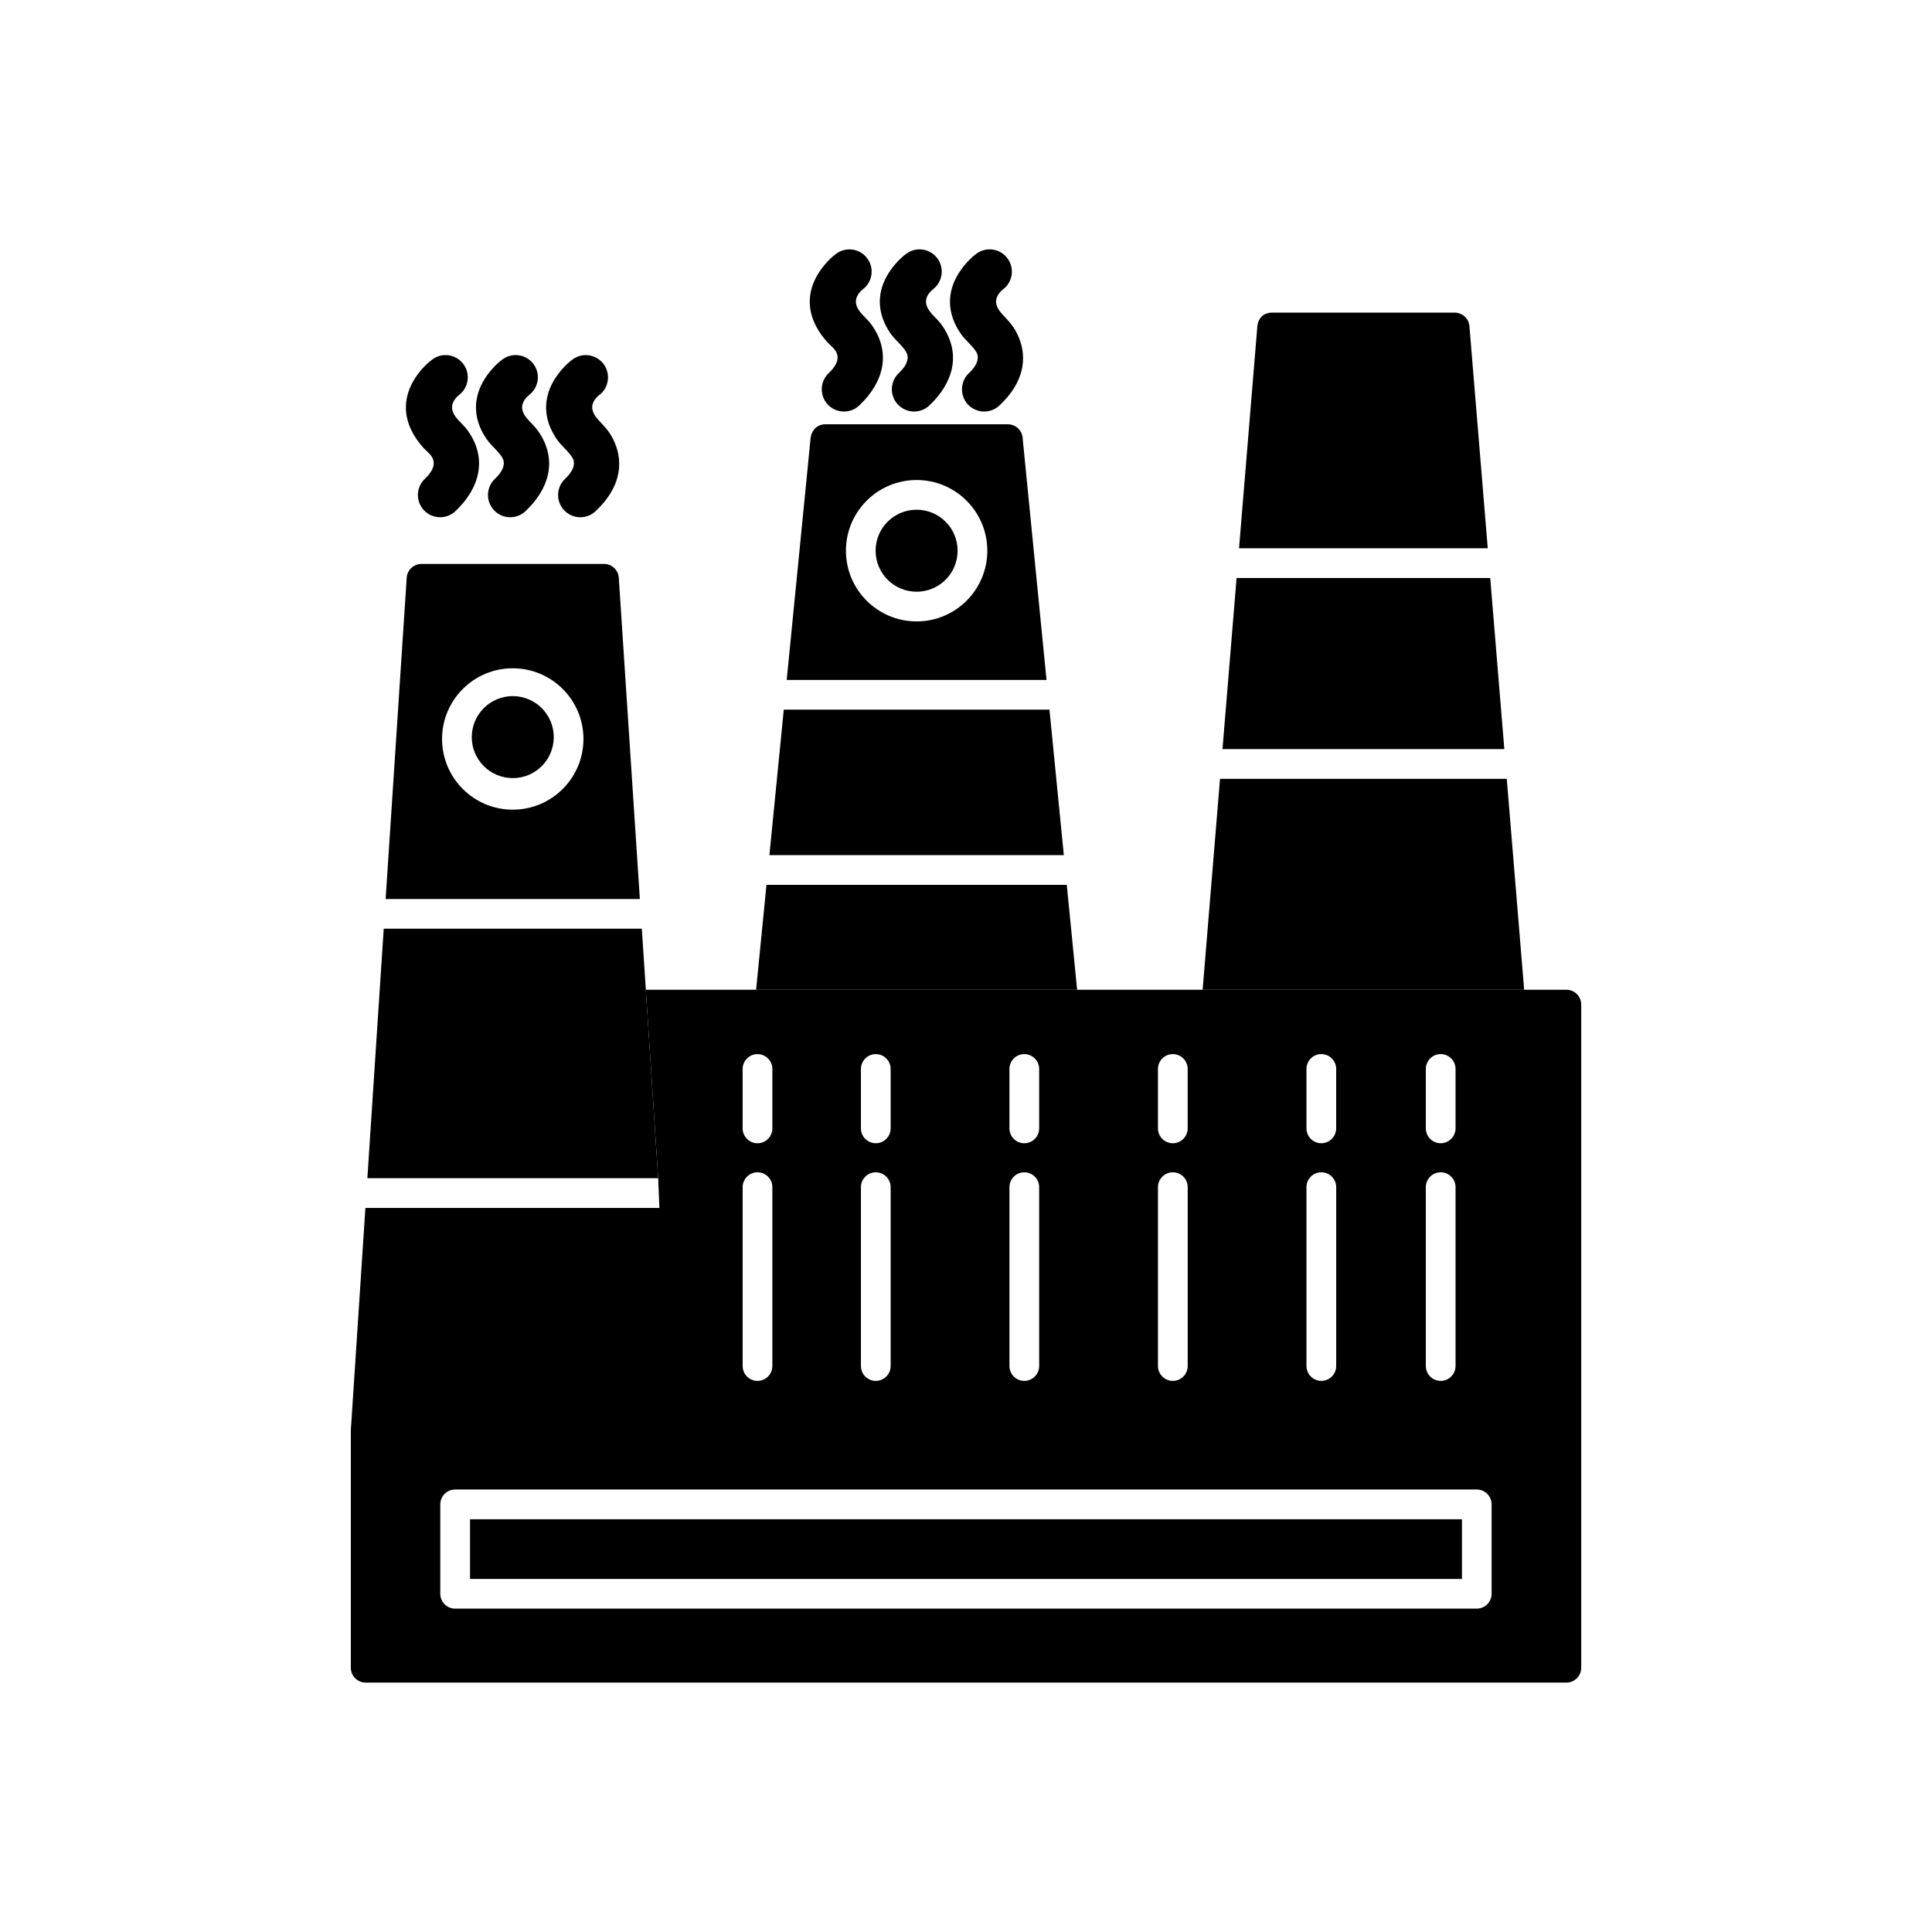
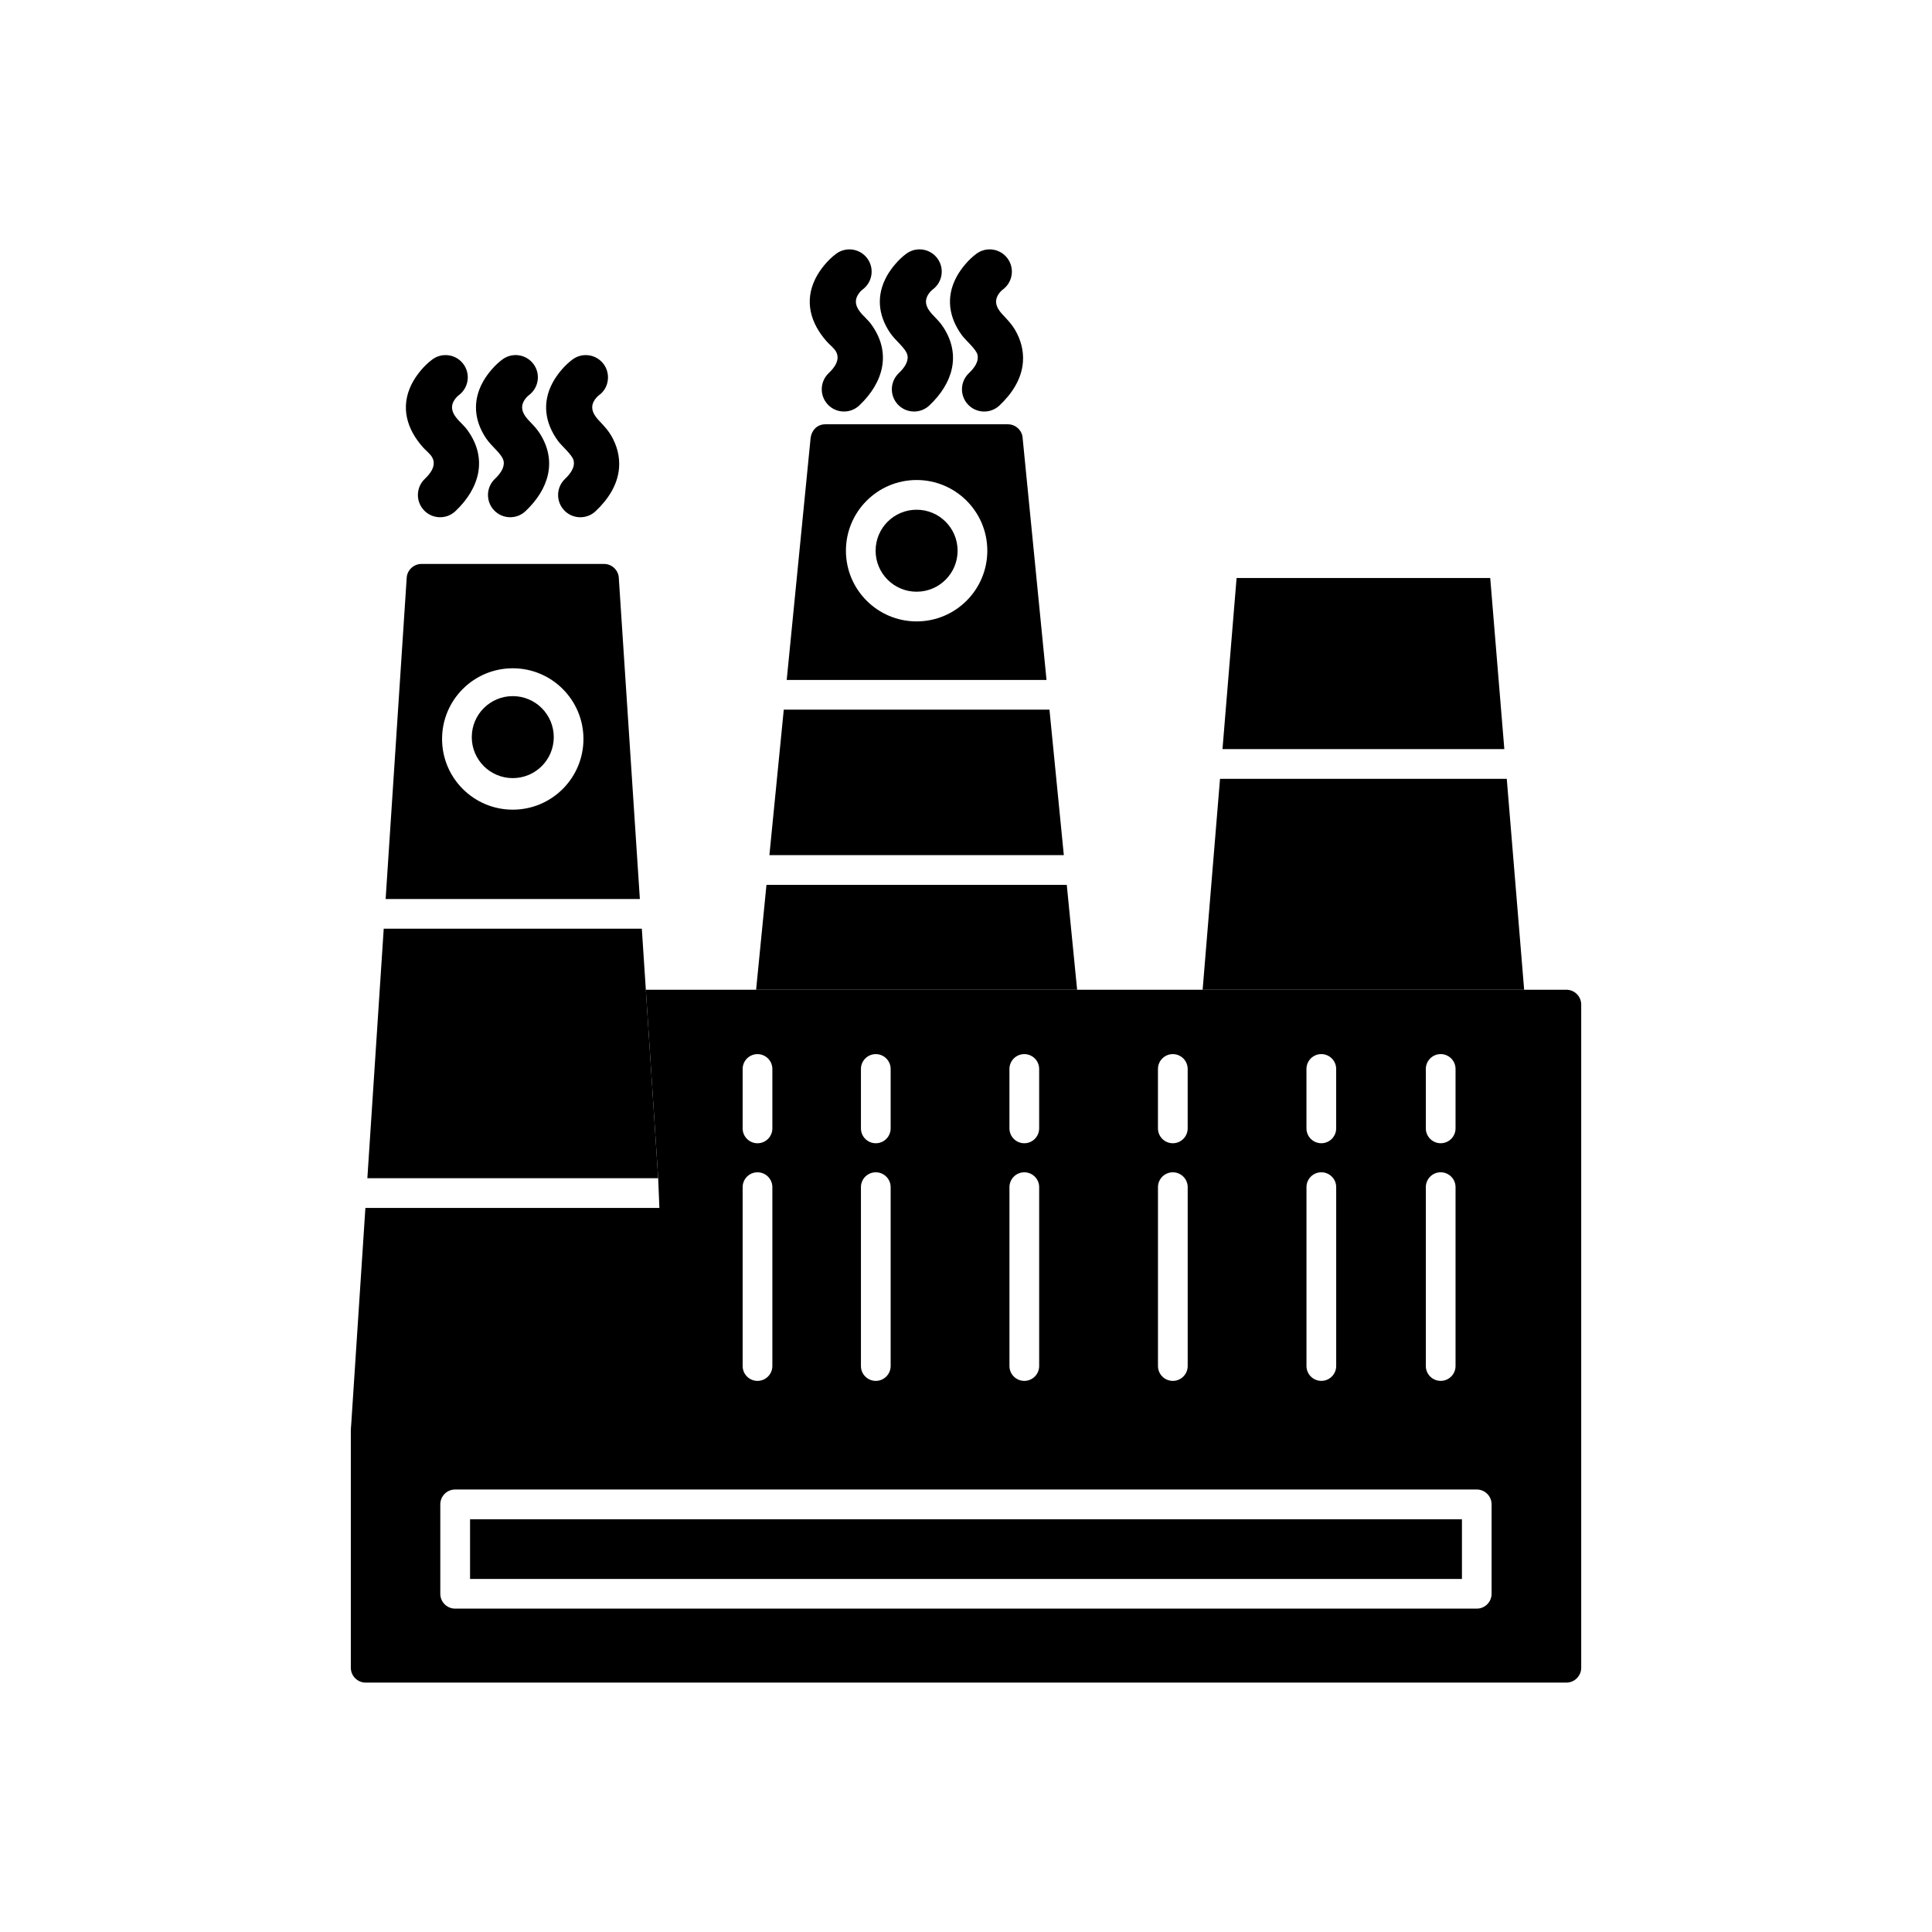
<svg xmlns="http://www.w3.org/2000/svg" fill="#000000" width="800px" height="800px" version="1.1" viewBox="144 144 512 512">
  <g fill-rule="evenodd">
    <path d="m265.59 248.73c-0.566 0.402-1.172 1.184-1.469 1.809-0.691 1.465-0.223 2.805 0.715 4.043 0.898 1.188 2.078 2.094 2.996 3.348 5.473 7.481 3.328 15.43-3.152 21.543-2.367 2.231-6.106 2.117-8.332-0.254-2.231-2.367-2.113-6.102 0.254-8.332 1.562-1.473 3.152-3.644 1.867-5.789-0.52-0.867-1.719-1.809-2.422-2.606-4.273-4.84-5.953-10.625-3-16.602 1.188-2.406 3.336-5.031 5.527-6.629 2.613-1.938 6.297-1.387 8.234 1.227s1.387 6.297-1.219 8.238zm18.574 0c-0.555 0.406-1.121 1.113-1.426 1.727-0.676 1.352-0.375 2.598 0.449 3.812 0.367 0.543 0.797 1.016 1.254 1.484 0.965 1 1.812 1.871 2.57 3.055 4.754 7.402 2.371 14.887-3.758 20.664-2.367 2.231-6.106 2.117-8.332-0.254-2.231-2.367-2.113-6.102 0.254-8.332 1.176-1.109 2.527-2.769 2.316-4.512-0.133-1.094-1.199-2.273-1.926-3.055-0.934-1.004-1.957-1.984-2.727-3.125-3.211-4.773-3.648-10.004-0.828-15.047 1.18-2.113 3.16-4.449 5.141-5.891 2.613-1.938 6.297-1.383 8.234 1.227 1.938 2.613 1.387 6.301-1.223 8.242zm18.562 0.012c-0.512 0.379-1.055 1.047-1.352 1.598-0.645 1.195-0.539 2.332 0.125 3.504 0.516 0.906 1.301 1.68 2.008 2.438 0.91 0.973 1.746 1.938 2.43 3.094 1.539 2.609 2.352 5.547 2.121 8.586-0.348 4.578-2.961 8.438-6.223 11.516-2.367 2.231-6.106 2.117-8.332-0.254-2.231-2.367-2.113-6.102 0.254-8.332 1.27-1.199 2.715-3.008 2.246-4.887-0.375-1.5-3.106-3.769-4.094-5.113-3.527-4.801-4.297-10.203-1.438-15.512 1.188-2.203 3.219-4.625 5.262-6.117 2.613-1.941 6.301-1.387 8.238 1.227 1.914 2.582 1.406 6.363-1.238 8.25zm69.891-28.027c-0.566 0.402-1.172 1.184-1.469 1.809-0.691 1.465-0.223 2.805 0.715 4.043 0.898 1.188 2.078 2.094 2.996 3.348 5.473 7.481 3.328 15.43-3.152 21.543-2.367 2.231-6.106 2.117-8.332-0.254-2.231-2.367-2.113-6.102 0.254-8.332 1.562-1.473 3.152-3.644 1.867-5.789-0.52-0.867-1.719-1.809-2.422-2.606-4.269-4.836-5.949-10.609-3.008-16.582 1.188-2.41 3.344-5.051 5.535-6.648 2.613-1.938 6.297-1.383 8.234 1.227 1.938 2.613 1.387 6.297-1.219 8.238zm18.574 0c-0.555 0.406-1.121 1.113-1.426 1.727-0.676 1.352-0.375 2.598 0.449 3.812 0.367 0.543 0.797 1.016 1.254 1.484 0.965 1 1.812 1.871 2.57 3.055 4.754 7.402 2.371 14.887-3.758 20.664-2.367 2.231-6.106 2.117-8.332-0.254-2.231-2.367-2.113-6.102 0.254-8.332 1.176-1.109 2.527-2.769 2.316-4.512-0.133-1.094-1.199-2.273-1.926-3.055-0.934-1.004-1.957-1.984-2.727-3.125-3.211-4.769-3.648-10-0.828-15.043 1.18-2.113 3.16-4.449 5.141-5.894 2.613-1.938 6.297-1.383 8.234 1.227 1.938 2.613 1.387 6.301-1.223 8.242zm18.574 0.004c-0.551 0.434-1.027 0.988-1.363 1.605-0.645 1.195-0.539 2.332 0.125 3.504 0.516 0.906 1.301 1.68 2.008 2.438 0.91 0.973 1.746 1.938 2.43 3.094 1.539 2.609 2.352 5.547 2.121 8.586-0.348 4.578-2.961 8.438-6.223 11.516-2.367 2.231-6.106 2.117-8.332-0.254-2.231-2.367-2.113-6.102 0.254-8.332 1.27-1.199 2.715-3.008 2.246-4.887-0.375-1.5-3.106-3.769-4.094-5.113-3.527-4.801-4.297-10.203-1.438-15.508 1.188-2.203 3.219-4.629 5.262-6.121 2.613-1.941 6.301-1.387 8.238 1.227 1.938 2.613 1.391 6.312-1.227 8.246z" />
    <path d="m458.75 458.61v47.402c0 2.172-1.762 3.938-3.938 3.938-2.172 0-3.938-1.762-3.938-3.938v-47.402c0-2.172 1.762-3.938 3.938-3.938 2.172 0 3.938 1.762 3.938 3.938zm-140.01 5.5h-77.906l-3.754 57.277c-0.031 0.488-0.109 1.176-0.109 1.684v62.898c0 2.172 1.762 3.938 3.938 3.938h318.19c2.172 0 3.938-1.762 3.938-3.938v-175.74c0-2.172-1.762-3.938-3.938-3.938h-243.95l0.516 7.871 2.758 42.074 0.32 7.871zm100.65-5.5v47.402c0 2.172-1.762 3.938-3.938 3.938-2.172 0-3.938-1.762-3.938-3.938v-47.402c0-2.172 1.762-3.938 3.938-3.938 2.172 0 3.938 1.762 3.938 3.938zm-39.359-15.574c0 2.172-1.762 3.938-3.938 3.938-2.172 0-3.938-1.762-3.938-3.938v-15.746c0-2.172 1.762-3.938 3.938-3.938 2.172 0 3.938 1.762 3.938 3.938zm-35.285-19.68c2.172 0 3.938 1.762 3.938 3.938v15.746c0 2.172-1.762 3.938-3.938 3.938-2.172 0-3.938-1.762-3.938-3.938v-15.746c0-2.172 1.762-3.938 3.938-3.938zm35.285 35.254v47.402c0 2.172-1.762 3.938-3.938 3.938-2.172 0-3.938-1.762-3.938-3.938v-47.402c0-2.172 1.762-3.938 3.938-3.938 2.172 0 3.938 1.762 3.938 3.938zm-35.285-3.938c2.172 0 3.938 1.762 3.938 3.938v47.402c0 2.172-1.762 3.938-3.938 3.938-2.172 0-3.938-1.762-3.938-3.938v-47.402c0-2.172 1.762-3.938 3.938-3.938zm114-27.383v15.746c0 2.172-1.762 3.938-3.938 3.938-2.172 0-3.938-1.762-3.938-3.938v-15.746c0-2.172 1.762-3.938 3.938-3.938 2.172 0 3.938 1.762 3.938 3.938zm-43.297-3.938c2.172 0 3.938 1.762 3.938 3.938v15.746c0 2.172-1.762 3.938-3.938 3.938-2.172 0-3.938-1.762-3.938-3.938v-15.746c0-2.172 1.762-3.938 3.938-3.938zm74.781 82.656v-47.402c0-2.172 1.762-3.938 3.938-3.938 2.172 0 3.938 1.762 3.938 3.938v47.402c0 2.172-1.762 3.938-3.938 3.938-2.172 0-3.938-1.762-3.938-3.938zm35.566-59.039c-2.172 0-3.938-1.762-3.938-3.938v-15.746c0-2.172 1.762-3.938 3.938-3.938 2.172 0 3.938 1.762 3.938 3.938v15.746c0 2.172-1.762 3.938-3.938 3.938zm-3.938 59.039v-47.402c0-2.172 1.762-3.938 3.938-3.938 2.172 0 3.938 1.762 3.938 3.938v47.402c0 2.172-1.762 3.938-3.938 3.938-2.172 0-3.938-1.762-3.938-3.938zm-23.758-62.977c0 2.172-1.762 3.938-3.938 3.938-2.172 0-3.938-1.762-3.938-3.938v-15.746c0-2.172 1.762-3.938 3.938-3.938 2.172 0 3.938 1.762 3.938 3.938zm-233.48 95.703h270.73c2.172 0 3.938 1.762 3.938 3.938v23.695c0 2.172-1.762 3.938-3.938 3.938h-270.73c-2.172 0-3.938-1.762-3.938-3.938v-23.695c0-2.172 1.762-3.938 3.938-3.938z" />
    <path d="m531.43 546.62h-262.86v15.82h262.86z" />
-     <path d="m472.36 289.3h65.91l-4.844-58.715c-0.102-2.082-1.824-3.738-3.93-3.738h-48.344c-2.348 0-3.742 1.504-3.941 3.613z" />
    <path d="m538.92 297.18h-67.211l-3.738 45.344h74.691l-3.738-45.344zm-71.602 53.219-4.609 55.898h85.207l-4.609-55.898z" />
    <path d="m429.45 406.29-2.746-27.793h-79.582l-2.746 27.793zm-3.523-35.664-0.035-0.352-3.773-38.207h-70.41l-3.809 38.555h78.027z" />
    <path d="m386.91 300.81c3 0 5.715-1.215 7.684-3.18 1.965-1.965 3.18-4.684 3.18-7.684s-1.215-5.715-3.18-7.684c-1.965-1.965-4.684-3.18-7.684-3.18s-5.715 1.215-7.684 3.18c-1.965 1.965-3.18 4.684-3.18 7.684s1.215 5.715 3.18 7.684c1.965 1.965 4.684 3.18 7.684 3.18z" />
    <path d="m400.16 303.19c-3.391 3.391-8.074 5.488-13.246 5.488s-9.855-2.098-13.246-5.488-5.488-8.074-5.488-13.246c0-5.172 2.098-9.855 5.488-13.246s8.074-5.488 13.246-5.488 9.855 2.098 13.246 5.488c3.391 3.391 5.488 8.074 5.488 13.246 0 5.172-2.098 9.855-5.488 13.246zm-47.676 21.004h68.855l-6.309-63.898c-0.043-2.137-1.789-3.856-3.934-3.856h-48.363c-2.117-0.004-3.613 1.512-3.906 3.551l-6.113 61.883-0.23 2.316z" />
    <path d="m266.64 326.59c3.391-3.391 8.074-5.488 13.246-5.488s9.855 2.098 13.246 5.488c3.391 3.391 5.488 8.074 5.488 13.246s-2.098 9.855-5.488 13.246c-3.391 3.391-8.074 5.488-13.246 5.488s-9.855-2.098-13.246-5.488-5.488-8.074-5.488-13.246 2.098-9.855 5.488-13.246zm-20.438 55.656h67.367l-5.566-84.875c-0.008-2.168-1.766-3.922-3.938-3.922h-48.363c-2.039-0.004-3.828 1.633-3.922 3.691l-5.582 85.105z" />
    <path d="m279.89 328.48c-3 0-5.715 1.215-7.684 3.18-1.965 1.965-3.18 4.684-3.18 7.684s1.215 5.715 3.18 7.684c1.965 1.965 4.684 3.18 7.684 3.18s5.715-1.215 7.684-3.18c1.965-1.965 3.18-4.684 3.18-7.684s-1.215-5.715-3.18-7.684c-1.965-1.965-4.684-3.18-7.684-3.18z" />
    <path d="m314.09 390.11h-68.398l-4.336 66.125h77.07l-3.273-49.945z" />
  </g>
</svg>